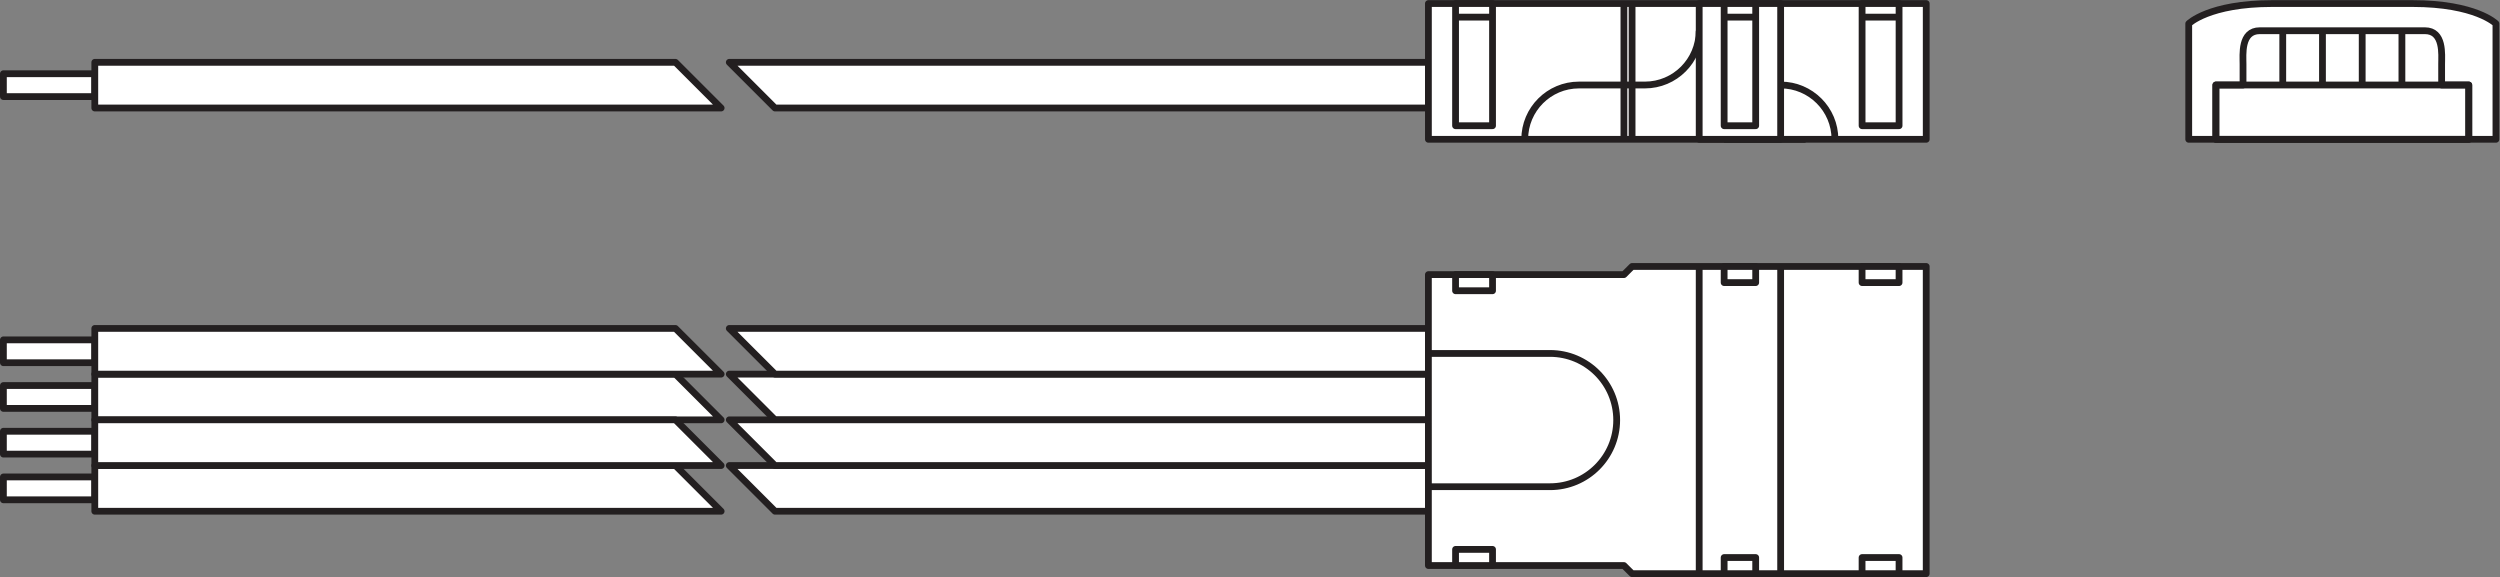
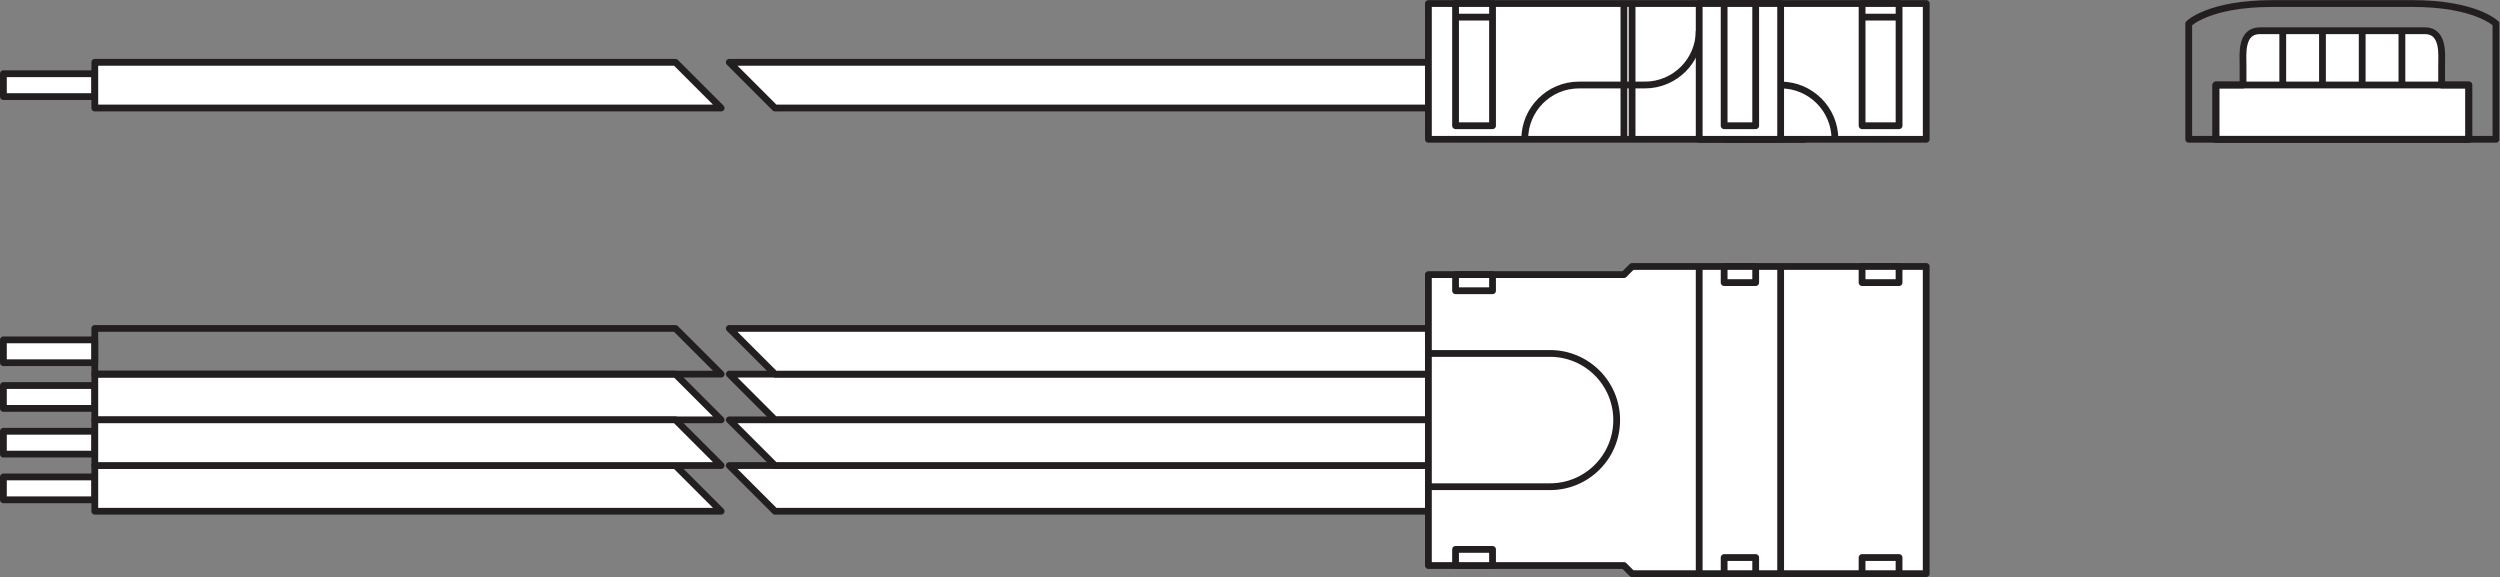
<svg xmlns="http://www.w3.org/2000/svg" viewBox="0 0 347.907 80.307" height="80.307" width="347.907" xml:space="preserve" id="svg2" version="1.1">
  <rect x="0" y="0" width="347.907" height="80.307" fill="#808080" stroke="none" />
  <defs id="defs6" />
  <g transform="matrix(1.333,0,0,-1.333,0,80.307)" id="g10">
    <g transform="scale(0.1)" id="g12">
      <path id="path14" style="fill:#ffffff;fill-opacity:1;fill-rule:nonzero;stroke:none" d="M 3.543,80.676 H 98.949 V 104.523 H 3.543 V 80.676" />
      <path id="path16" style="fill:none;stroke:#231f20;stroke-width:7.087;stroke-linecap:butt;stroke-linejoin:round;stroke-miterlimit:4;stroke-dasharray:none;stroke-opacity:1" d="M 3.543,80.676 H 98.949 V 104.523 H 3.543 Z" />
      <path id="path18" style="fill:#ffffff;fill-opacity:1;fill-rule:nonzero;stroke:none" d="M 752.859,68.731 705.145,116.445 H 98.961 V 68.731 H 752.859" />
      <path id="path20" style="fill:none;stroke:#231f20;stroke-width:7.087;stroke-linecap:butt;stroke-linejoin:round;stroke-miterlimit:4;stroke-dasharray:none;stroke-opacity:1" d="M 752.859,68.731 705.145,116.445 H 98.961 V 68.731 Z" />
      <path id="path22" style="fill:#ffffff;fill-opacity:1;fill-rule:nonzero;stroke:none" d="M 761.371,116.445 809.086,68.731 H 1491.22 V 116.445 H 761.371" />
      <path id="path24" style="fill:none;stroke:#231f20;stroke-width:7.087;stroke-linecap:butt;stroke-linejoin:round;stroke-miterlimit:4;stroke-dasharray:none;stroke-opacity:1" d="M 761.371,116.445 809.086,68.731 H 1491.22 V 116.445 Z" />
      <path id="path26" style="fill:#ffffff;fill-opacity:1;fill-rule:nonzero;stroke:none" d="M 3.543,501.633 H 98.949 v 23.851 H 3.543 v -23.851" />
      <path id="path28" style="fill:none;stroke:#231f20;stroke-width:7.087;stroke-linecap:butt;stroke-linejoin:round;stroke-miterlimit:4;stroke-dasharray:none;stroke-opacity:1" d="M 3.543,501.633 H 98.949 v 23.851 H 3.543 Z" />
      <path id="path30" style="fill:#ffffff;fill-opacity:1;fill-rule:nonzero;stroke:none" d="m 752.859,489.691 -47.714,47.715 H 98.961 V 489.691 H 752.859" />
      <path id="path32" style="fill:none;stroke:#231f20;stroke-width:7.087;stroke-linecap:butt;stroke-linejoin:round;stroke-miterlimit:4;stroke-dasharray:none;stroke-opacity:1" d="m 752.859,489.691 -47.714,47.715 H 98.961 v -47.715 z" />
      <path id="path34" style="fill:#ffffff;fill-opacity:1;fill-rule:nonzero;stroke:none" d="m 761.371,537.406 47.715,-47.715 h 682.134 v 47.715 H 761.371" />
      <path id="path36" style="fill:none;stroke:#231f20;stroke-width:7.087;stroke-linecap:butt;stroke-linejoin:round;stroke-miterlimit:4;stroke-dasharray:none;stroke-opacity:1" d="m 761.371,537.406 47.715,-47.715 h 682.134 v 47.715 z" />
      <path id="path38" style="fill:#ffffff;fill-opacity:1;fill-rule:nonzero;stroke:none" d="M 3.543,176.094 H 98.949 v 23.847 H 3.543 v -23.847" />
      <path id="path40" style="fill:none;stroke:#231f20;stroke-width:7.087;stroke-linecap:butt;stroke-linejoin:round;stroke-miterlimit:4;stroke-dasharray:none;stroke-opacity:1" d="M 3.543,176.094 H 98.949 v 23.847 H 3.543 Z" />
      <path id="path42" style="fill:#ffffff;fill-opacity:1;fill-rule:nonzero;stroke:none" d="m 752.859,164.16 -47.714,47.711 H 98.961 V 164.16 H 752.859" />
      <path id="path44" style="fill:none;stroke:#231f20;stroke-width:7.087;stroke-linecap:butt;stroke-linejoin:round;stroke-miterlimit:4;stroke-dasharray:none;stroke-opacity:1" d="m 752.859,164.16 -47.714,47.711 H 98.961 V 164.16 Z" />
      <path id="path46" style="fill:#ffffff;fill-opacity:1;fill-rule:nonzero;stroke:none" d="m 761.371,211.871 47.715,-47.711 h 682.134 v 47.711 H 761.371" />
      <path id="path48" style="fill:none;stroke:#231f20;stroke-width:7.087;stroke-linecap:butt;stroke-linejoin:round;stroke-miterlimit:4;stroke-dasharray:none;stroke-opacity:1" d="m 761.371,211.871 47.715,-47.711 h 682.134 v 47.711 z" />
      <path id="path50" style="fill:#ffffff;fill-opacity:1;fill-rule:nonzero;stroke:none" d="M 3.543,223.805 H 98.949 v 23.847 H 3.543 v -23.847" />
      <path id="path52" style="fill:none;stroke:#231f20;stroke-width:7.087;stroke-linecap:butt;stroke-linejoin:round;stroke-miterlimit:4;stroke-dasharray:none;stroke-opacity:1" d="M 3.543,223.805 H 98.949 v 23.847 H 3.543 Z" />
-       <path id="path54" style="fill:#ffffff;fill-opacity:1;fill-rule:nonzero;stroke:none" d="m 752.859,211.871 -47.714,47.707 H 98.961 V 211.871 H 752.859" />
      <path id="path56" style="fill:none;stroke:#231f20;stroke-width:7.087;stroke-linecap:butt;stroke-linejoin:round;stroke-miterlimit:4;stroke-dasharray:none;stroke-opacity:1" d="m 752.859,211.871 -47.714,47.707 H 98.961 v -47.707 z" />
      <path id="path58" style="fill:#ffffff;fill-opacity:1;fill-rule:nonzero;stroke:none" d="m 761.371,259.578 47.715,-47.707 h 682.134 v 47.707 H 761.371" />
      <path id="path60" style="fill:none;stroke:#231f20;stroke-width:7.087;stroke-linecap:butt;stroke-linejoin:round;stroke-miterlimit:4;stroke-dasharray:none;stroke-opacity:1" d="m 761.371,259.578 47.715,-47.707 h 682.134 v 47.707 z" />
      <path id="path62" style="fill:#ffffff;fill-opacity:1;fill-rule:nonzero;stroke:none" d="M 3.543,128.379 H 98.949 v 23.859 H 3.543 v -23.859" />
      <path id="path64" style="fill:none;stroke:#231f20;stroke-width:7.087;stroke-linecap:butt;stroke-linejoin:round;stroke-miterlimit:4;stroke-dasharray:none;stroke-opacity:1" d="M 3.543,128.379 H 98.949 v 23.859 H 3.543 Z" />
      <path id="path66" style="fill:#ffffff;fill-opacity:1;fill-rule:nonzero;stroke:none" d="M 752.859,116.445 705.145,164.16 H 98.961 V 116.445 H 752.859" />
      <path id="path68" style="fill:none;stroke:#231f20;stroke-width:7.087;stroke-linecap:butt;stroke-linejoin:round;stroke-miterlimit:4;stroke-dasharray:none;stroke-opacity:1" d="M 752.859,116.445 705.145,164.16 H 98.961 v -47.715 z" />
      <path id="path70" style="fill:#ffffff;fill-opacity:1;fill-rule:nonzero;stroke:none" d="m 761.371,164.16 47.715,-47.715 H 1491.22 V 164.16 H 761.371" />
      <path id="path72" style="fill:none;stroke:#231f20;stroke-width:7.087;stroke-linecap:butt;stroke-linejoin:round;stroke-miterlimit:4;stroke-dasharray:none;stroke-opacity:1" d="m 761.371,164.16 47.715,-47.715 h 682.134 v 47.715 z" />
      <path id="path74" style="fill:#ffffff;fill-opacity:1;fill-rule:nonzero;stroke:none" d="m 2010.93,324.273 c -10.09,0 -307.07,0 -307.07,0 l -8.51,-8.507 H 1491.22 V 12.039 h 204.13 l 8.51,-8.492 c 0,0 296.98,0 307.07,0 V 324.273" />
      <path id="path76" style="fill:none;stroke:#231f20;stroke-width:7.087;stroke-linecap:butt;stroke-linejoin:round;stroke-miterlimit:4;stroke-dasharray:none;stroke-opacity:1" d="m 2010.93,324.273 c -10.09,0 -307.07,0 -307.07,0 l -8.51,-8.507 H 1491.22 V 12.039 h 204.13 l 8.51,-8.492 c 0,0 296.98,0 307.07,0 z" />
      <path id="path78" style="fill:#ffffff;fill-opacity:1;fill-rule:nonzero;stroke:none" d="M 1858.96,324.781 V 3.547" />
      <path id="path80" style="fill:none;stroke:#231f20;stroke-width:7.087;stroke-linecap:butt;stroke-linejoin:round;stroke-miterlimit:4;stroke-dasharray:none;stroke-opacity:1" d="M 1858.96,324.781 V 3.547" />
      <path id="path82" style="fill:#ffffff;fill-opacity:1;fill-rule:nonzero;stroke:none" d="M 1773.93,324.781 V 3.547" />
      <path id="path84" style="fill:none;stroke:#231f20;stroke-width:7.087;stroke-linecap:butt;stroke-linejoin:round;stroke-miterlimit:4;stroke-dasharray:none;stroke-opacity:1" d="M 1773.93,324.781 V 3.547" />
      <path id="path86" style="fill:#ffffff;fill-opacity:1;fill-rule:nonzero;stroke:none" d="m 1519.58,28.898 h 38.6 V 12.039 h -38.6 v 16.859" />
      <path id="path88" style="fill:none;stroke:#231f20;stroke-width:7.087;stroke-linecap:butt;stroke-linejoin:round;stroke-miterlimit:4;stroke-dasharray:none;stroke-opacity:1" d="m 1519.58,28.898 h 38.6 V 12.039 h -38.6 z" />
      <path id="path90" style="fill:#ffffff;fill-opacity:1;fill-rule:nonzero;stroke:none" d="m 1943.97,20.391 h 38.61 V 3.547 h -38.61 V 20.391" />
      <path id="path92" style="fill:none;stroke:#231f20;stroke-width:7.087;stroke-linecap:butt;stroke-linejoin:round;stroke-miterlimit:4;stroke-dasharray:none;stroke-opacity:1" d="m 1943.97,20.391 h 38.61 V 3.547 h -38.61 z" />
      <path id="path94" style="fill:#ffffff;fill-opacity:1;fill-rule:nonzero;stroke:none" d="m 1943.97,307.422 h 38.61 v 16.851 h -38.61 v -16.851" />
      <path id="path96" style="fill:none;stroke:#231f20;stroke-width:7.087;stroke-linecap:butt;stroke-linejoin:round;stroke-miterlimit:4;stroke-dasharray:none;stroke-opacity:1" d="m 1943.97,307.422 h 38.61 v 16.851 h -38.61 z" />
      <path id="path98" style="fill:#ffffff;fill-opacity:1;fill-rule:nonzero;stroke:none" d="m 1799.97,20.391 h 32.94 V 3.547 h -32.94 V 20.391" />
      <path id="path100" style="fill:none;stroke:#231f20;stroke-width:7.087;stroke-linecap:butt;stroke-linejoin:round;stroke-miterlimit:4;stroke-dasharray:none;stroke-opacity:1" d="m 1799.97,20.391 h 32.94 V 3.547 h -32.94 z" />
      <path id="path102" style="fill:#ffffff;fill-opacity:1;fill-rule:nonzero;stroke:none" d="m 1519.58,298.922 h 38.6 v 16.844 h -38.6 v -16.844" />
      <path id="path104" style="fill:none;stroke:#231f20;stroke-width:7.087;stroke-linecap:butt;stroke-linejoin:round;stroke-miterlimit:4;stroke-dasharray:none;stroke-opacity:1" d="m 1519.58,298.922 h 38.6 v 16.844 h -38.6 z" />
      <path id="path106" style="fill:#ffffff;fill-opacity:1;fill-rule:nonzero;stroke:none" d="m 1799.97,307.422 h 32.94 v 16.851 h -32.94 v -16.851" />
      <path id="path108" style="fill:none;stroke:#231f20;stroke-width:7.087;stroke-linecap:butt;stroke-linejoin:round;stroke-miterlimit:4;stroke-dasharray:none;stroke-opacity:1" d="m 1799.97,307.422 h 32.94 v 16.851 h -32.94 z" />
      <path id="path110" style="fill:#ffffff;fill-opacity:1;fill-rule:nonzero;stroke:none" d="m 1491.22,233.469 h 127.01 c 38.41,0 69.56,-31.145 69.56,-69.563 0,-38.418 -31.15,-69.558 -69.56,-69.558 h -127 l -0.01,139.121" />
      <path id="path112" style="fill:none;stroke:#231f20;stroke-width:7.087;stroke-linecap:butt;stroke-linejoin:round;stroke-miterlimit:4;stroke-dasharray:none;stroke-opacity:1" d="m 1491.22,233.469 h 127.01 c 38.41,0 69.56,-31.145 69.56,-69.563 0,-38.418 -31.15,-69.558 -69.56,-69.558 h -127 z" />
-       <path id="path114" style="fill:#ffffff;fill-opacity:1;fill-rule:nonzero;stroke:none" d="m 2518.56,598.762 c 66.23,0 87.16,-21.012 87.16,-21.012 V 457.031 H 2284.99 V 577.75 c 0,0 20.93,21.012 87.16,21.012 h 146.41" />
      <path id="path116" style="fill:none;stroke:#231f20;stroke-width:7.087;stroke-linecap:butt;stroke-linejoin:round;stroke-miterlimit:4;stroke-dasharray:none;stroke-opacity:1" d="m 2518.56,598.762 c 66.23,0 87.16,-21.012 87.16,-21.012 V 457.031 H 2284.99 V 577.75 c 0,0 20.93,21.012 87.16,21.012 z" />
      <path id="path118" style="fill:#ffffff;fill-opacity:1;fill-rule:nonzero;stroke:none" d="m 2577.37,457.031 v 56.68 h -28.35 c 0,0 0,12.094 0,21.836 0,9.742 2.6,34.844 -17.53,34.844 h -172.27 c -20.14,0 -17.54,-25.102 -17.54,-34.844 0,-9.742 0,-21.836 0,-21.836 h -28.34 v -56.68 h 264.03" />
      <path id="path120" style="fill:none;stroke:#231f20;stroke-width:7.087;stroke-linecap:butt;stroke-linejoin:round;stroke-miterlimit:4;stroke-dasharray:none;stroke-opacity:1" d="m 2577.37,457.031 v 56.68 h -28.35 c 0,0 0,12.094 0,21.836 0,9.742 2.6,34.844 -17.53,34.844 h -172.27 c -20.14,0 -17.54,-25.102 -17.54,-34.844 0,-9.742 0,-21.836 0,-21.836 h -28.34 v -56.68 z" />
      <path id="path122" style="fill:none;stroke:#231f20;stroke-width:7.087;stroke-linecap:butt;stroke-linejoin:round;stroke-miterlimit:4;stroke-dasharray:none;stroke-opacity:1" d="m 2577.37,457.031 h -264.03 v 56.68 h 264.03 z" />
      <path id="path124" style="fill:none;stroke:#231f20;stroke-width:7.087;stroke-linecap:butt;stroke-linejoin:round;stroke-miterlimit:4;stroke-dasharray:none;stroke-opacity:1" d="m 2383.15,513.711 v 56.68" />
      <path id="path126" style="fill:none;stroke:#231f20;stroke-width:7.087;stroke-linecap:butt;stroke-linejoin:round;stroke-miterlimit:4;stroke-dasharray:none;stroke-opacity:1" d="m 2424.62,513.711 v 56.68" />
      <path id="path128" style="fill:none;stroke:#231f20;stroke-width:7.087;stroke-linecap:butt;stroke-linejoin:round;stroke-miterlimit:4;stroke-dasharray:none;stroke-opacity:1" d="m 2466.09,513.711 v 56.68" />
      <path id="path130" style="fill:none;stroke:#231f20;stroke-width:7.087;stroke-linecap:butt;stroke-linejoin:round;stroke-miterlimit:4;stroke-dasharray:none;stroke-opacity:1" d="m 2507.56,513.711 v 56.68" />
      <path id="path132" style="fill:#ffffff;fill-opacity:1;fill-rule:nonzero;stroke:none" d="m 1885.01,457.016 h -85.04" />
      <path id="path134" style="fill:none;stroke:#231f20;stroke-width:7.087;stroke-linecap:butt;stroke-linejoin:round;stroke-miterlimit:4;stroke-dasharray:none;stroke-opacity:1" d="m 1885.01,457.016 h -85.04" />
      <path id="path136" style="fill:#ffffff;fill-opacity:1;fill-rule:nonzero;stroke:none" d="m 2010.95,457.031 h -519.72 v 141.731 h 519.72 V 457.031" />
      <path id="path138" style="fill:none;stroke:#231f20;stroke-width:7.087;stroke-linecap:butt;stroke-linejoin:round;stroke-miterlimit:4;stroke-dasharray:none;stroke-opacity:1" d="m 2010.95,457.031 h -519.72 v 141.731 h 519.72 z" />
      <path id="path140" style="fill:#ffffff;fill-opacity:1;fill-rule:nonzero;stroke:none" d="m 1519.58,471.207 h 38.6 v 127.555 h -38.6 V 471.207" />
      <path id="path142" style="fill:none;stroke:#231f20;stroke-width:7.087;stroke-linecap:butt;stroke-linejoin:round;stroke-miterlimit:4;stroke-dasharray:none;stroke-opacity:1" d="m 1519.58,471.207 h 38.6 v 127.555 h -38.6 z" />
      <path id="path144" style="fill:#ffffff;fill-opacity:1;fill-rule:nonzero;stroke:none" d="m 1943.99,471.207 h 38.61 v 127.555 h -38.61 V 471.207" />
      <path id="path146" style="fill:none;stroke:#231f20;stroke-width:7.087;stroke-linecap:butt;stroke-linejoin:round;stroke-miterlimit:4;stroke-dasharray:none;stroke-opacity:1" d="m 1943.99,471.207 h 38.61 v 127.555 h -38.61 z" />
      <path id="path148" style="fill:none;stroke:#231f20;stroke-width:7.087;stroke-linecap:butt;stroke-linejoin:round;stroke-miterlimit:4;stroke-dasharray:none;stroke-opacity:1" d="m 1773.93,570.391 c 0,-31.305 -25.39,-56.68 -56.68,-56.68 h -68.79 c -31.31,0 -56.68,-25.375 -56.68,-56.68" />
      <path id="path150" style="fill:none;stroke:#231f20;stroke-width:7.087;stroke-linecap:butt;stroke-linejoin:round;stroke-miterlimit:4;stroke-dasharray:none;stroke-opacity:1" d="m 1858.96,513.711 c 31.3,0 56.68,-25.375 56.68,-56.68" />
      <path id="path152" style="fill:#ffffff;fill-opacity:1;fill-rule:nonzero;stroke:none" d="m 1773.93,457.016 v 141.746 h 85.03 V 457.016 h -85.03" />
      <path id="path154" style="fill:none;stroke:#231f20;stroke-width:7.087;stroke-linecap:butt;stroke-linejoin:round;stroke-miterlimit:4;stroke-dasharray:none;stroke-opacity:1" d="m 1773.93,457.016 v 141.746 h 85.03 V 457.016 Z" />
      <path id="path156" style="fill:#ffffff;fill-opacity:1;fill-rule:nonzero;stroke:none" d="m 1799.97,471.207 h 32.94 v 127.555 h -32.94 V 471.207" />
      <path id="path158" style="fill:none;stroke:#231f20;stroke-width:7.087;stroke-linecap:butt;stroke-linejoin:round;stroke-miterlimit:4;stroke-dasharray:none;stroke-opacity:1" d="m 1799.97,471.207 h 32.94 v 127.555 h -32.94 z" />
      <path id="path160" style="fill:none;stroke:#231f20;stroke-width:7.087;stroke-linecap:butt;stroke-linejoin:round;stroke-miterlimit:4;stroke-dasharray:none;stroke-opacity:1" d="M 1703.86,457.016 V 598.762" />
      <path id="path162" style="fill:none;stroke:#231f20;stroke-width:7.087;stroke-linecap:butt;stroke-linejoin:round;stroke-miterlimit:4;stroke-dasharray:none;stroke-opacity:1" d="M 1695.35,457.016 V 598.762" />
      <path id="path164" style="fill:#ffffff;fill-opacity:1;fill-rule:nonzero;stroke:none" d="m 1558.18,584.59 h -38.6" />
      <path id="path166" style="fill:none;stroke:#231f20;stroke-width:7.087;stroke-linecap:butt;stroke-linejoin:round;stroke-miterlimit:4;stroke-dasharray:none;stroke-opacity:1" d="m 1558.18,584.59 h -38.6" />
      <path id="path168" style="fill:#ffffff;fill-opacity:1;fill-rule:nonzero;stroke:none" d="m 1982.6,584.59 h -38.61" />
      <path id="path170" style="fill:none;stroke:#231f20;stroke-width:7.087;stroke-linecap:butt;stroke-linejoin:round;stroke-miterlimit:4;stroke-dasharray:none;stroke-opacity:1" d="m 1982.6,584.59 h -38.61" />
      <path id="path172" style="fill:#ffffff;fill-opacity:1;fill-rule:nonzero;stroke:none" d="m 1832.91,584.59 h -32.94" />
-       <path id="path174" style="fill:none;stroke:#231f20;stroke-width:7.087;stroke-linecap:butt;stroke-linejoin:round;stroke-miterlimit:4;stroke-dasharray:none;stroke-opacity:1" d="m 1832.91,584.59 h -32.94" />
    </g>
  </g>
</svg>